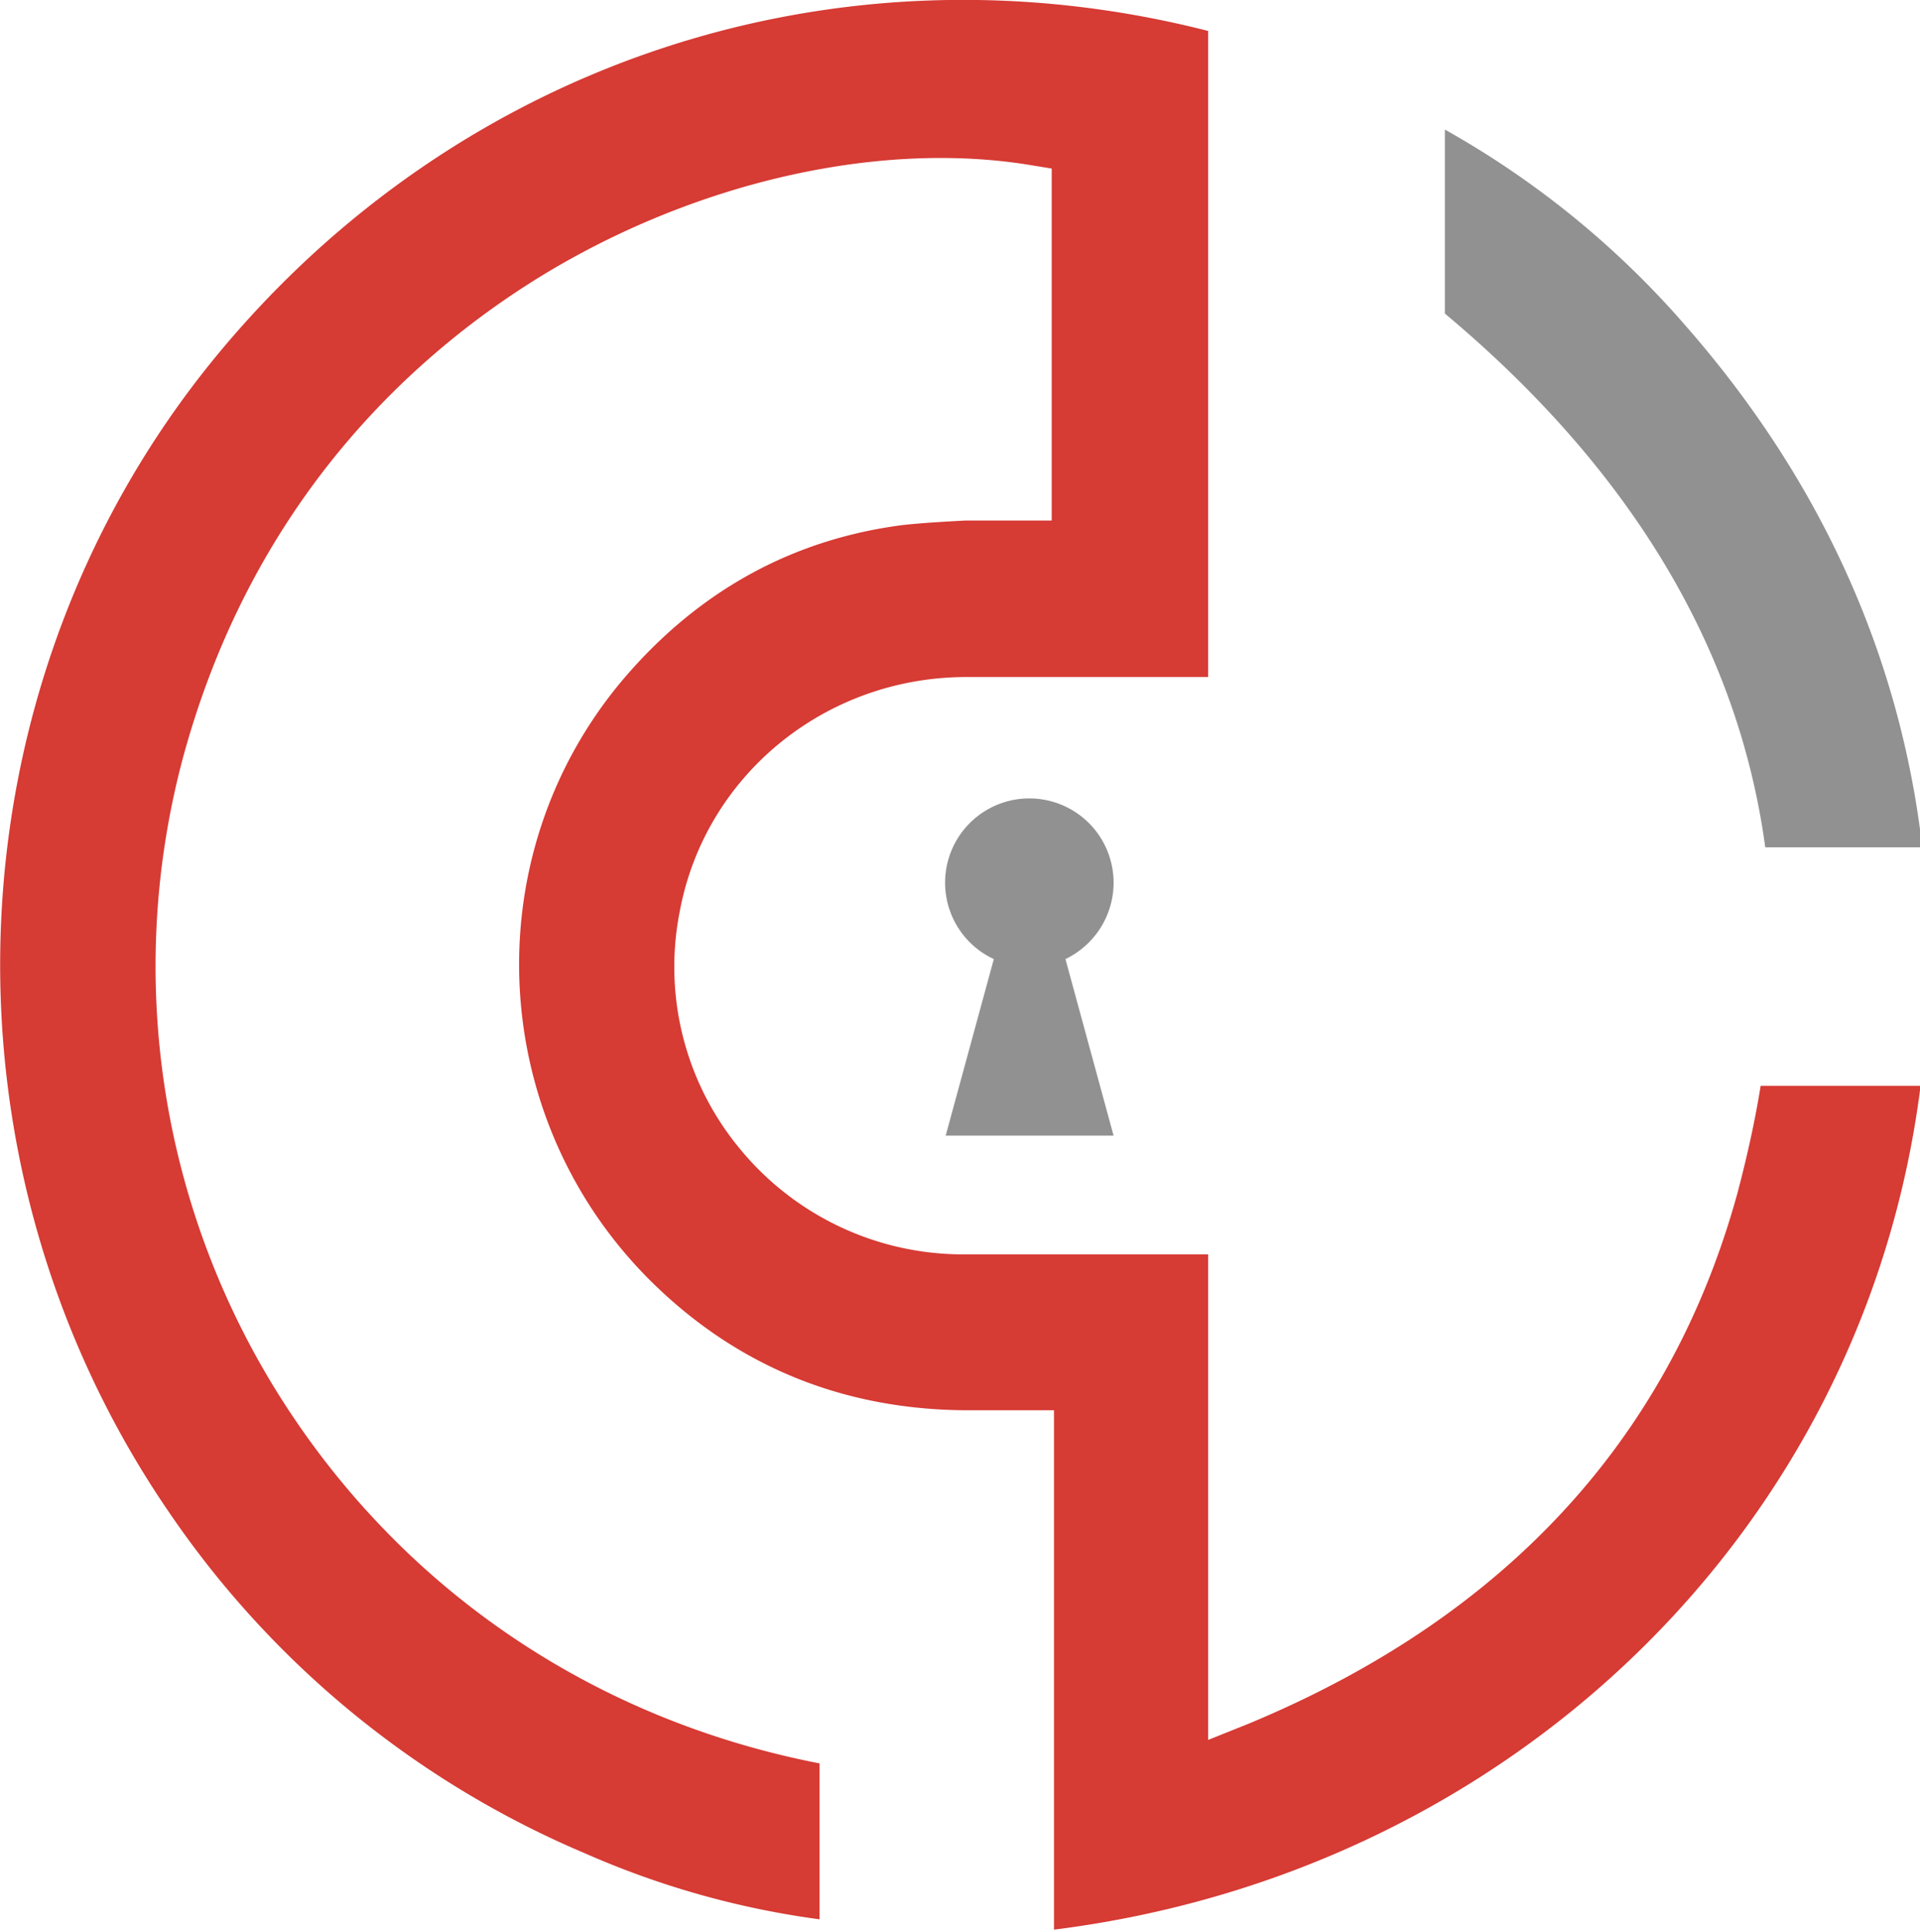
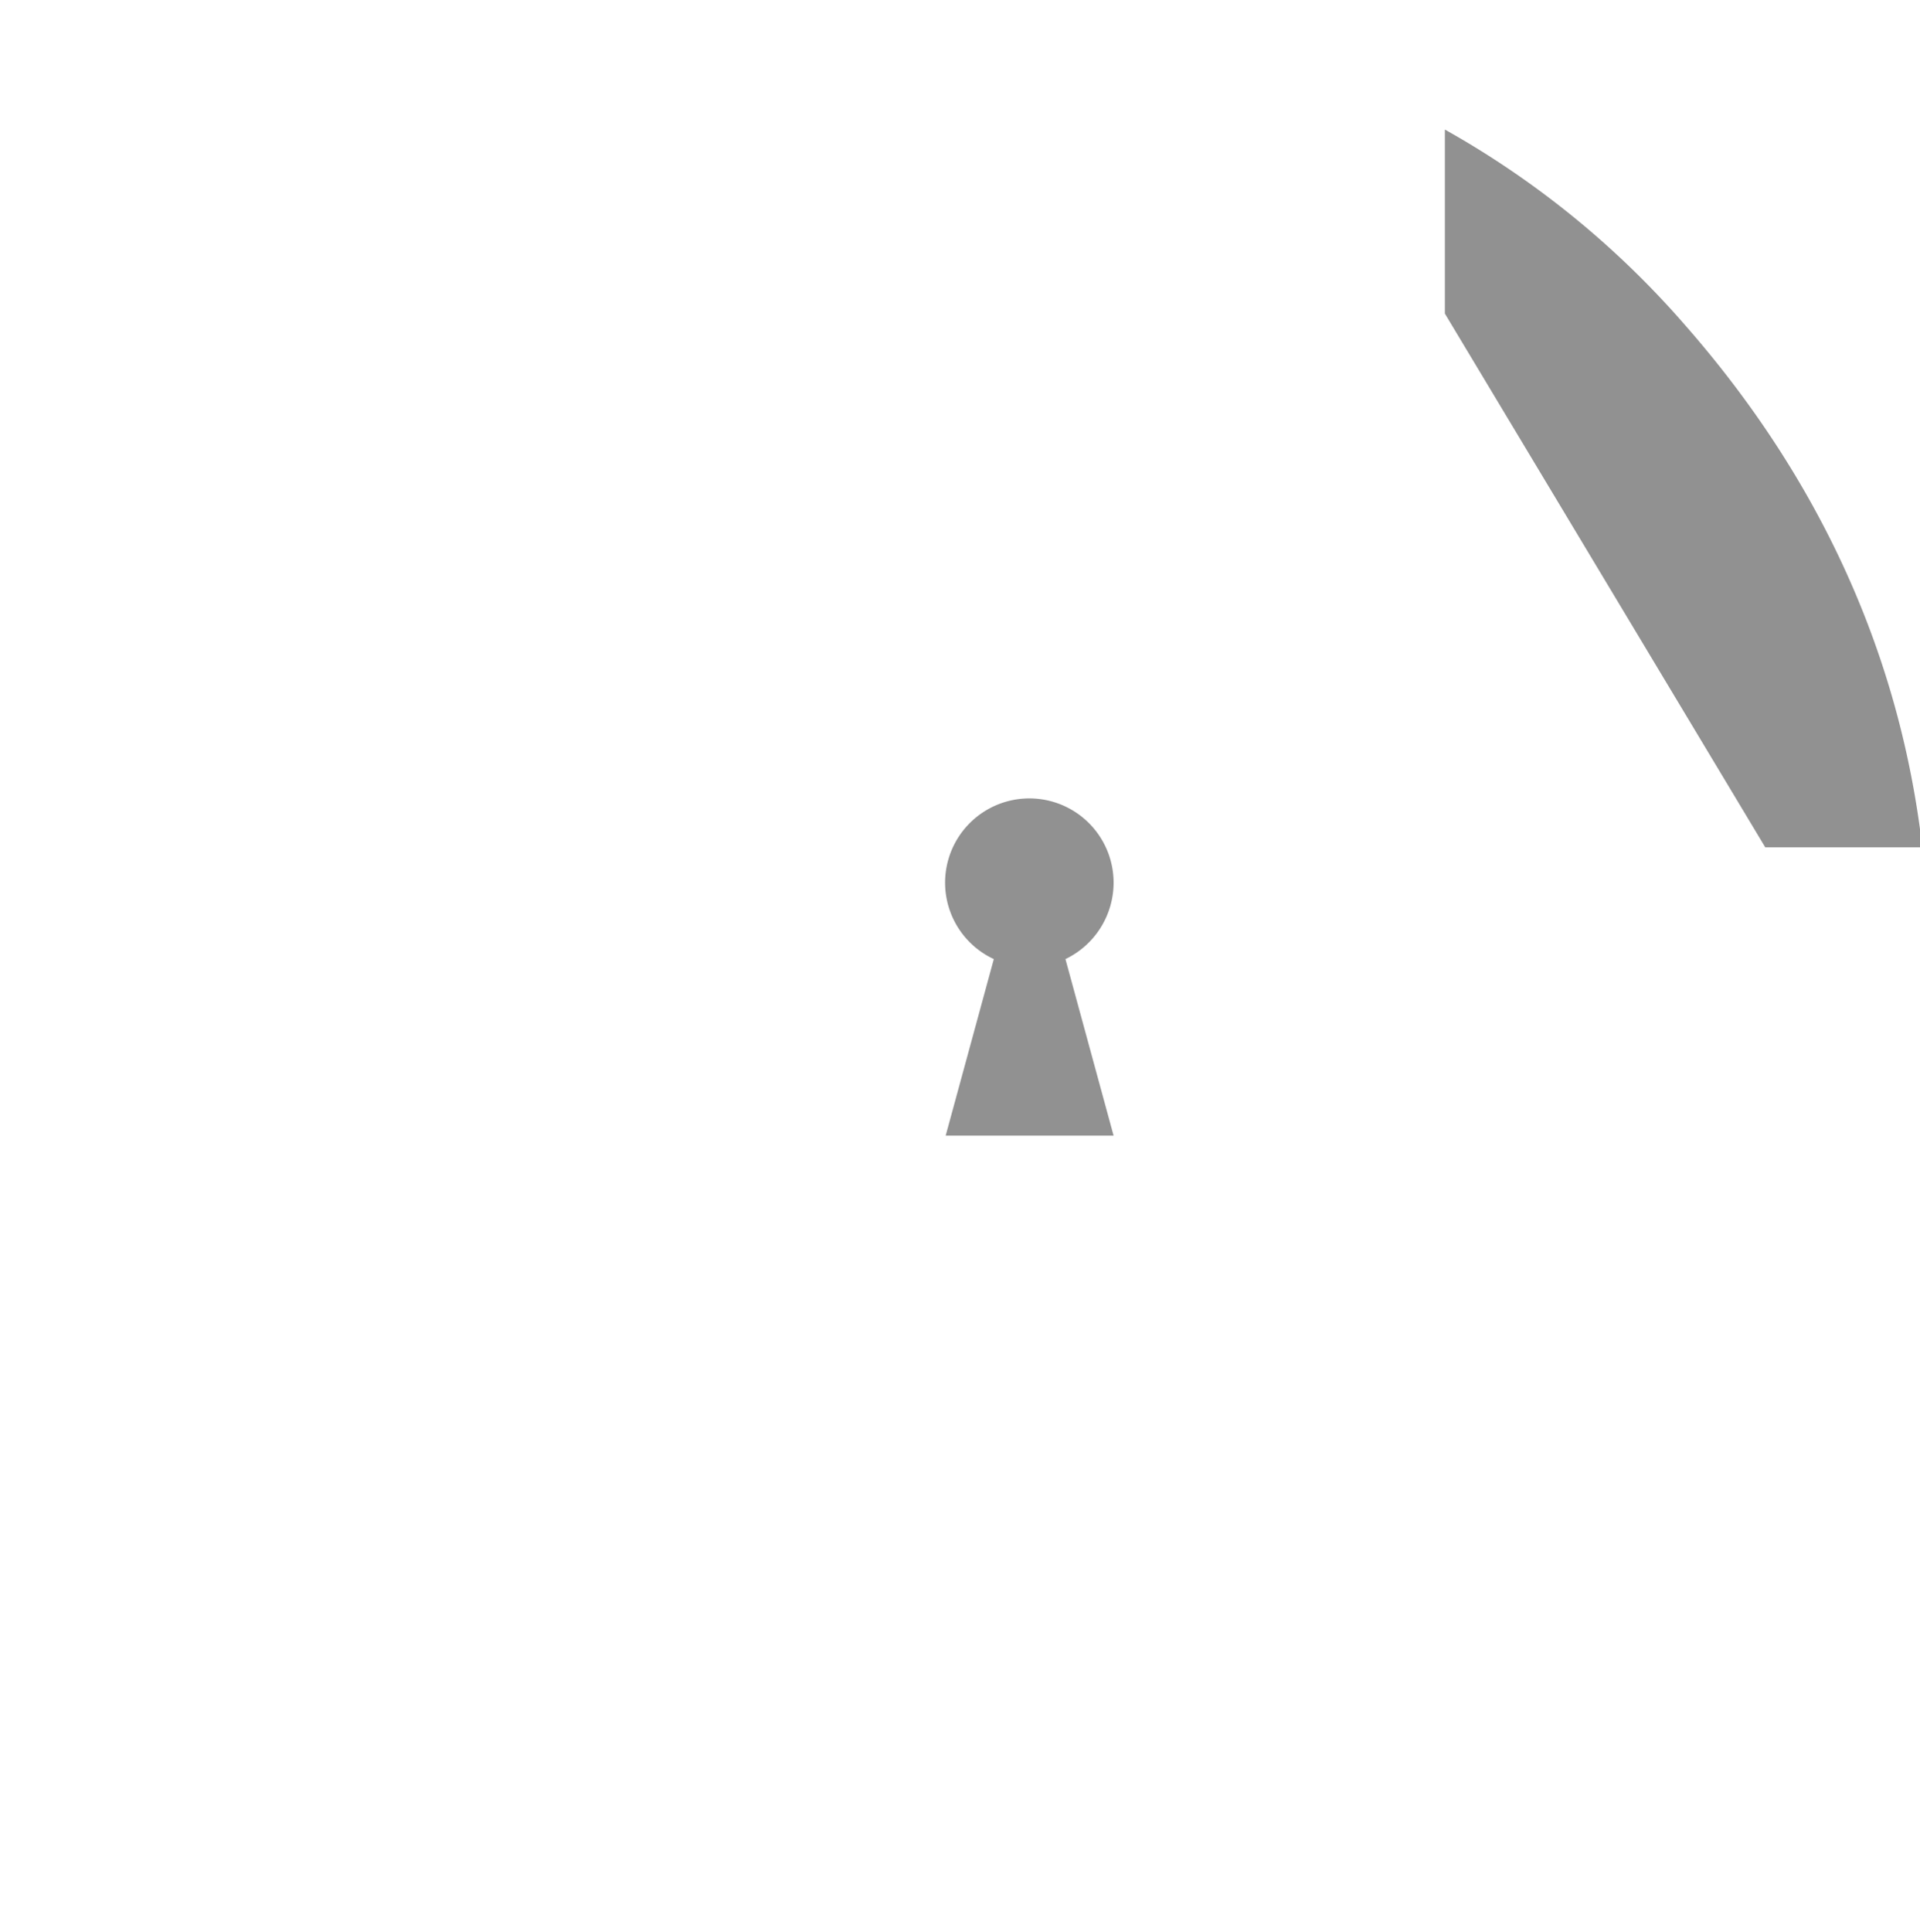
<svg xmlns="http://www.w3.org/2000/svg" viewBox="0 0 335 337" width="335px" height="337px">
  <path d="M194.3,154a14.7,14.7,0,1,0-20.9,13.3L165,198.1h29.3l-8.4-30.8a14.8,14.8,0,0,0,8.4-13.3Z" fill="#919191" fill-rule="evenodd" />
-   <path d="M217.8,300.7l-7,2.8V218.8H167.1a50.4,50.4,0,0,1-38-18.4A49.7,49.7,0,0,1,118.6,159c4.4-23.7,25.3-40.8,49.8-40.9h42.4V5.4c-64.6-16.5-130.9,5.3-173.3,57-46.8,57.2-50.1,140-8,201.4a165.9,165.9,0,0,0,72.6,59.5A150.9,150.9,0,0,0,143,334.8V307.6c-39.1-7.6-72.3-29.9-93.6-63.1A140.7,140.7,0,0,1,32,131.9C44.5,86.2,73.4,60.8,95.5,47.5c26.4-15.8,57.7-22.9,83.7-18.8l4.3.7V90.8H168.4c-3.6.2-7.4.4-11,.8-19.2,2.5-35.5,11.5-48.5,26.7-26.4,31-24,77.5,5.4,105.9,14.9,14.4,33.2,21.7,54.3,21.8h15.3v90.6c79.8-10,141.5-70,151.2-147.2H307.2c-1,6.2-2.4,12.5-4.1,18.9C291.3,251,262.6,282.1,217.8,300.7Z" fill="#d63b34" />
-   <path d="M308,147.8h27.4c-3.9-33.5-17.8-64.2-41.4-91.1a157.4,157.4,0,0,0-41.9-34.1V54.7C284.5,81.8,303.3,113.1,308,147.8Z" fill="#919191" />
+   <path d="M308,147.8h27.4c-3.9-33.5-17.8-64.2-41.4-91.1a157.4,157.4,0,0,0-41.9-34.1V54.7Z" fill="#919191" />
</svg>